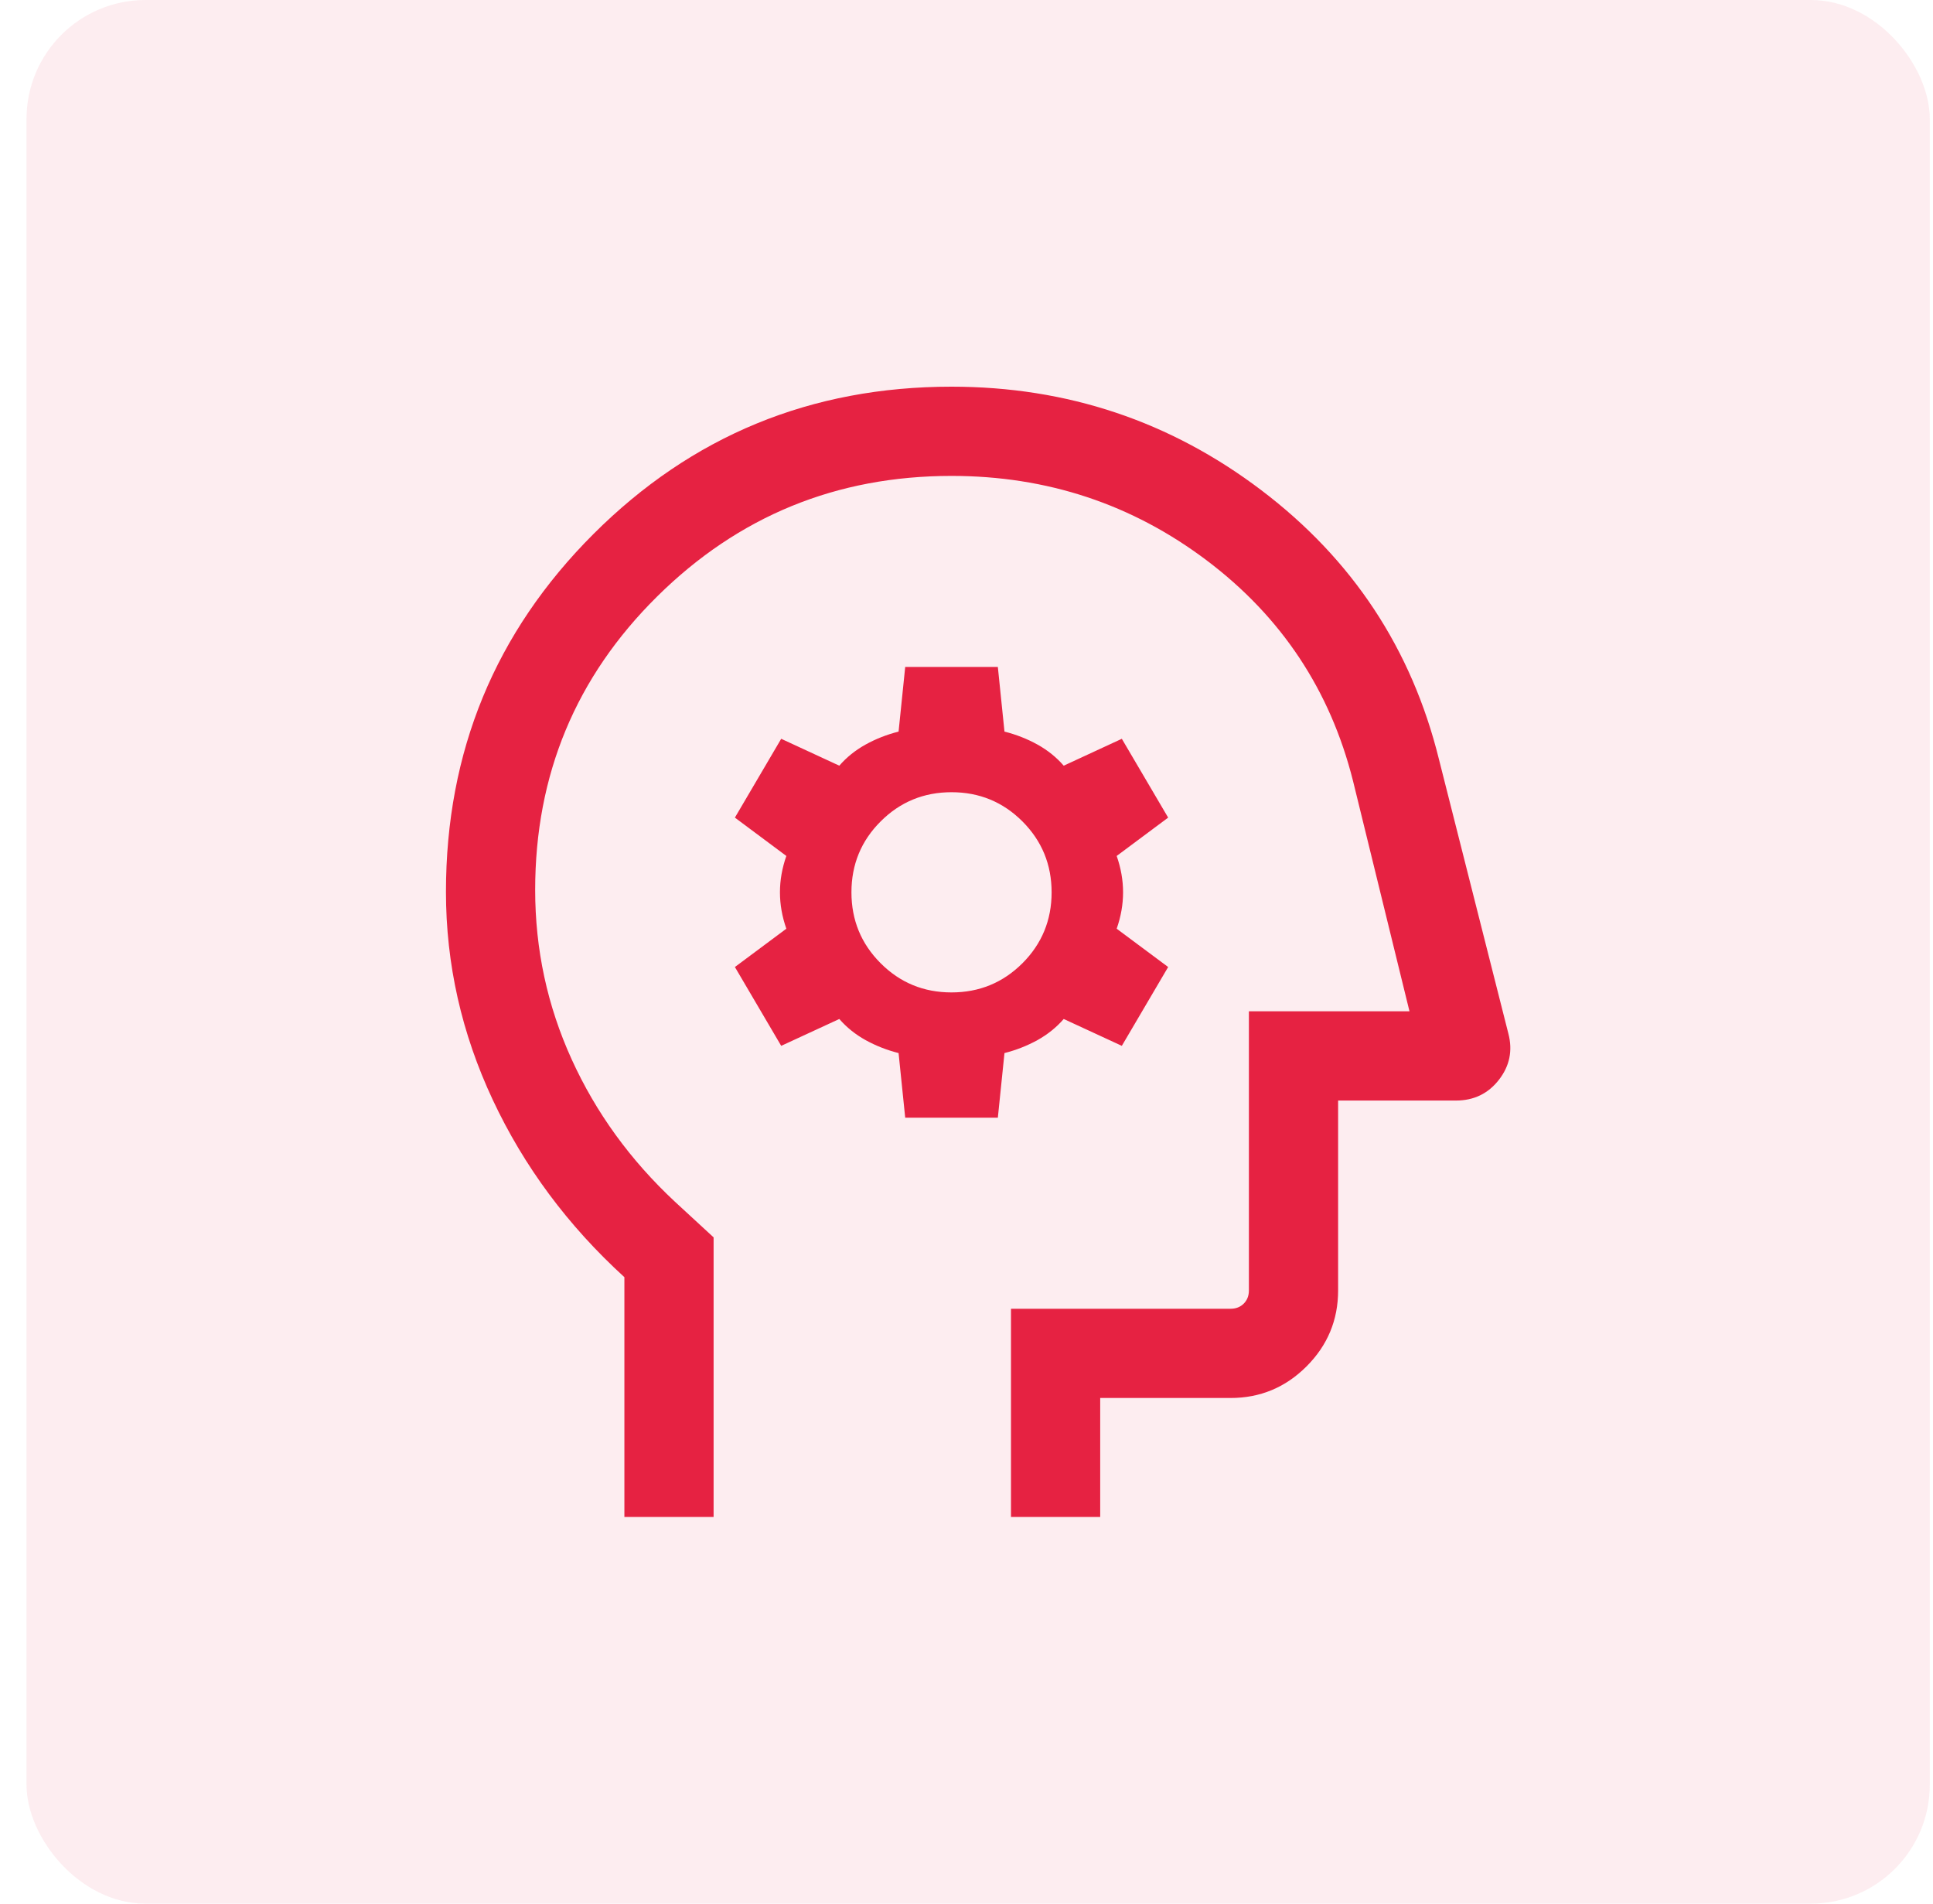
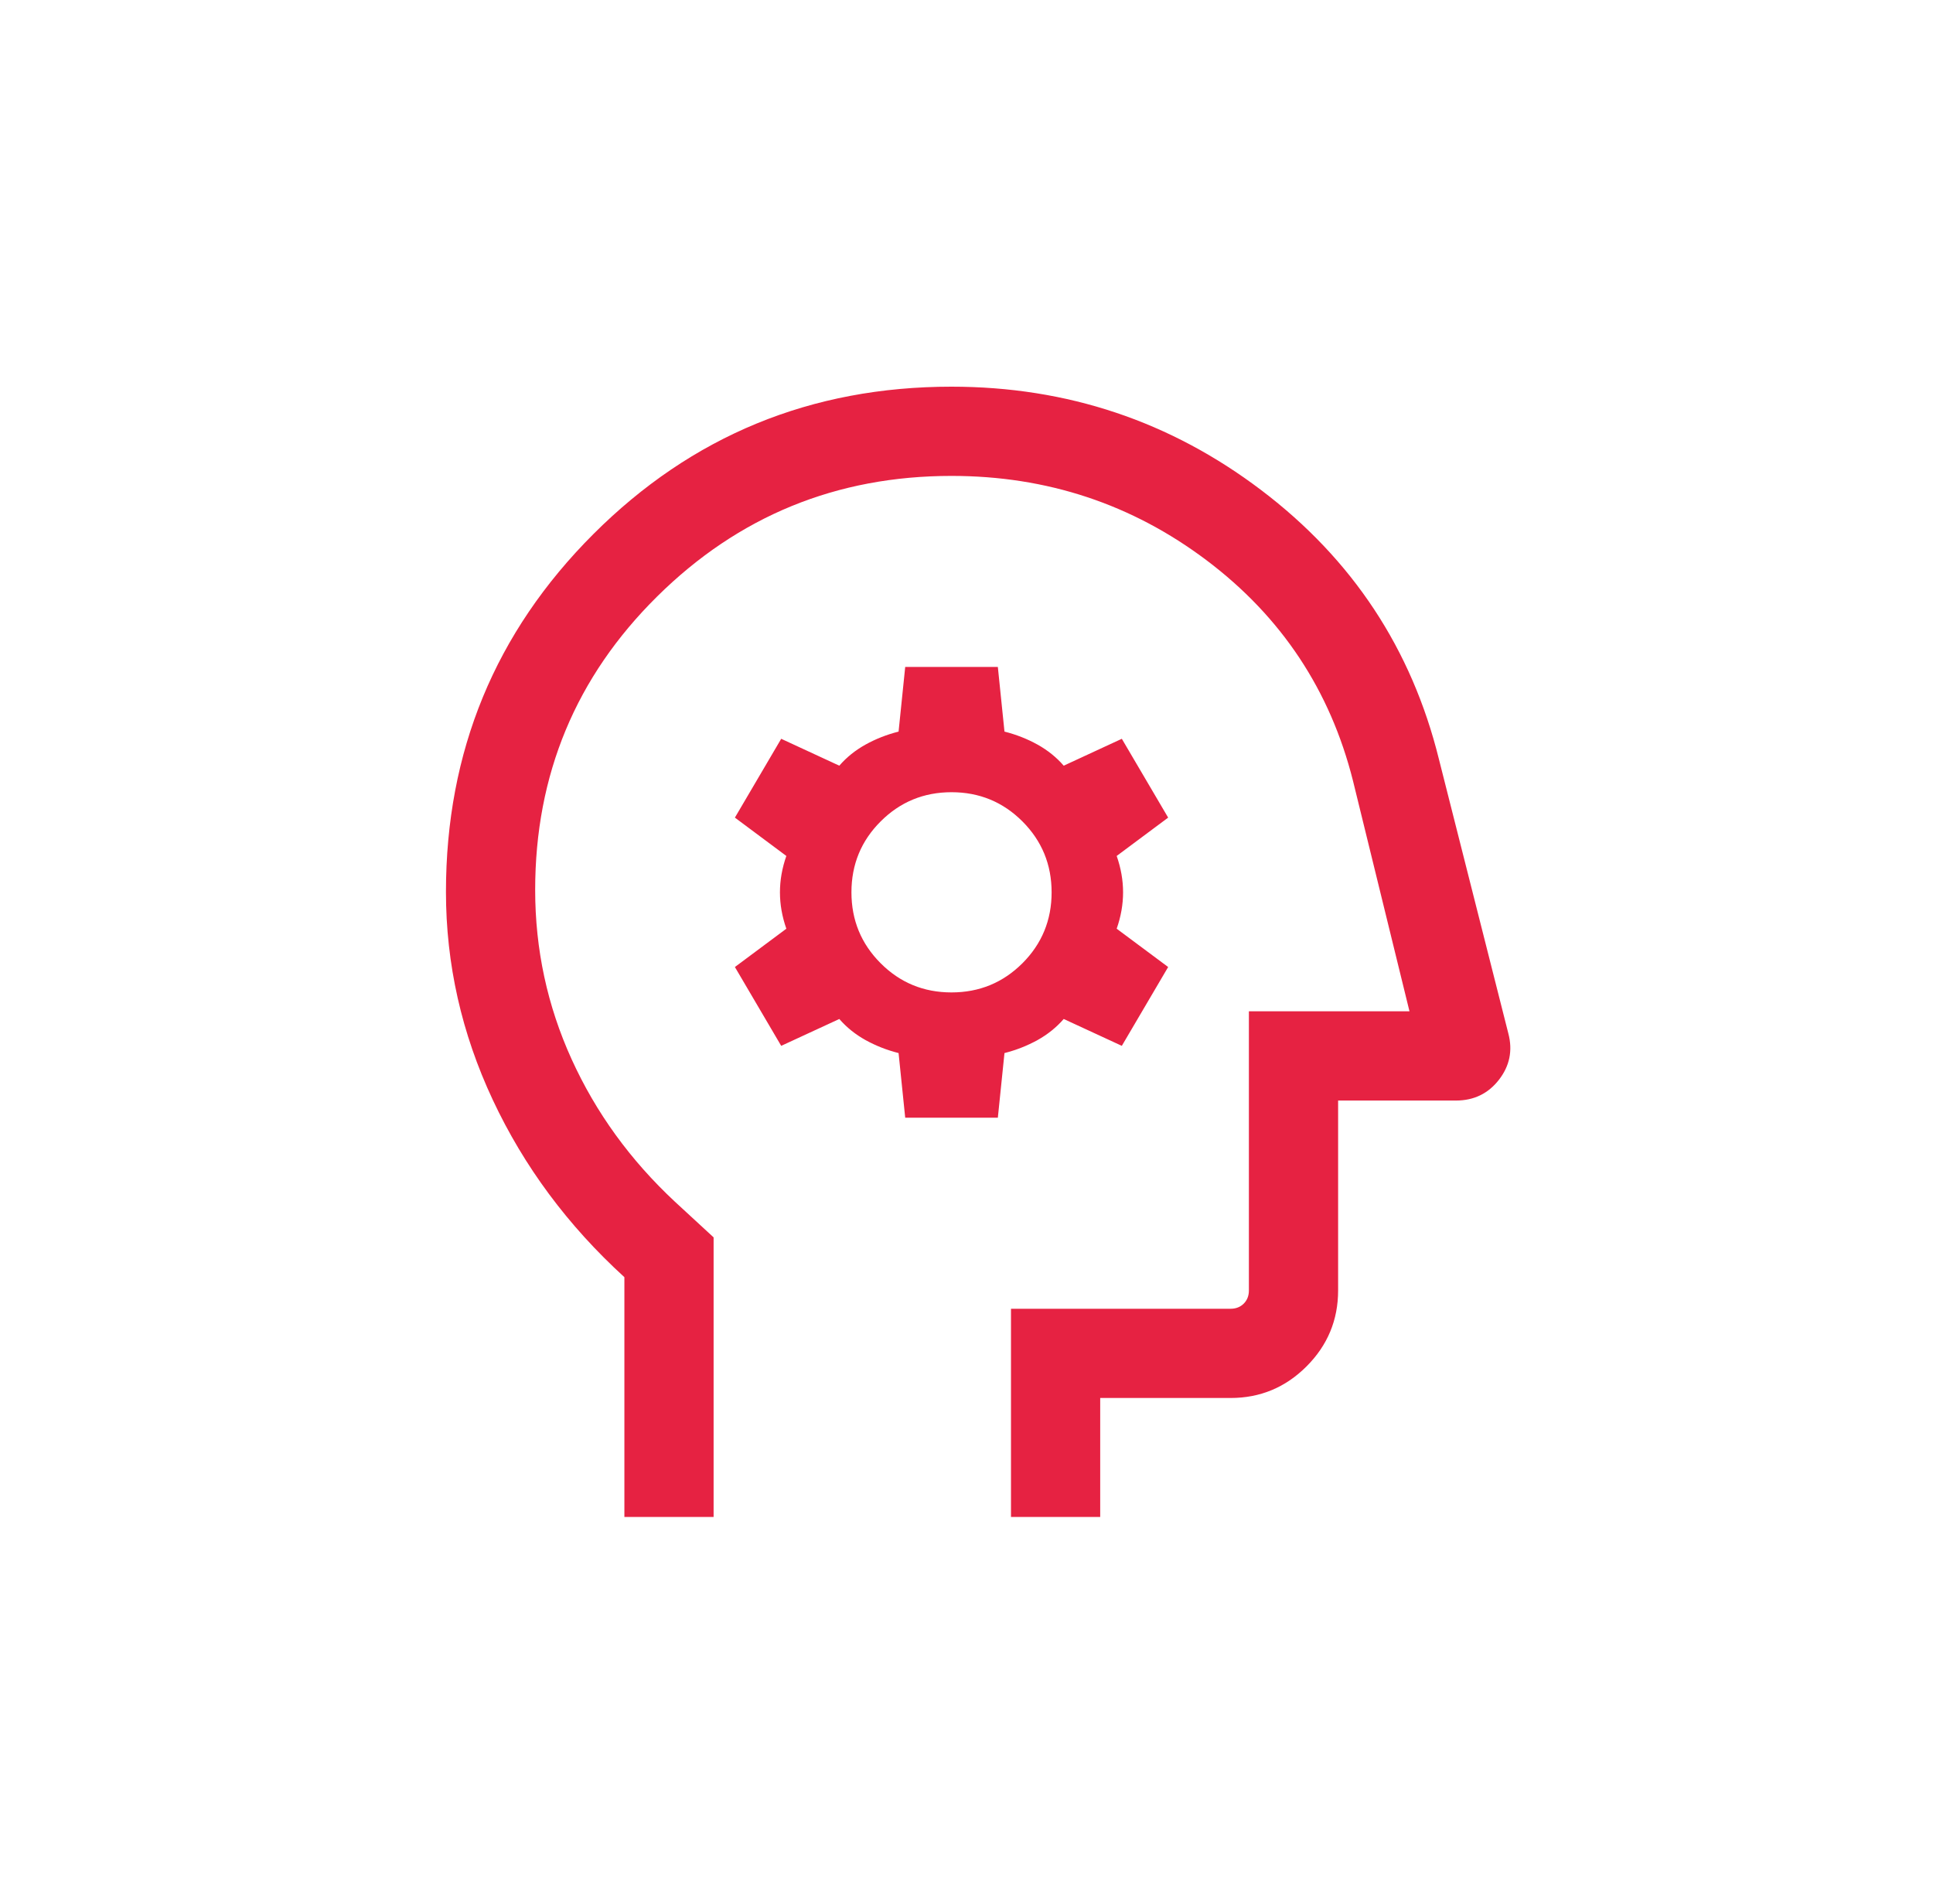
<svg xmlns="http://www.w3.org/2000/svg" width="65" height="64" viewBox="0 0 65 64" fill="none">
-   <rect x="0.892" width="64" height="64" rx="4" fill="#E62242" fill-opacity="0.08" />
  <path d="M20.996 51V42.938C19.096 41.205 17.621 39.219 16.571 36.979C15.521 34.739 14.996 32.408 14.996 29.986C14.996 25.268 16.649 21.257 19.955 17.954C23.26 14.652 27.274 13 31.996 13C35.881 13 39.354 14.161 42.417 16.483C45.48 18.805 47.469 21.817 48.385 25.52L50.721 34.748C50.871 35.319 50.765 35.837 50.404 36.302C50.042 36.767 49.56 37 48.958 37H44.996V43.385C44.996 44.379 44.642 45.23 43.934 45.938C43.226 46.646 42.375 47 41.381 47H36.996V51H33.996V44H41.381C41.56 44 41.708 43.942 41.823 43.827C41.938 43.712 41.996 43.564 41.996 43.385V34H47.396L45.496 26.25C44.729 23.204 43.09 20.734 40.577 18.84C38.064 16.947 35.204 16 31.996 16C28.129 16 24.829 17.352 22.096 20.055C19.363 22.759 17.996 26.047 17.996 29.919C17.996 31.916 18.404 33.813 19.221 35.61C20.038 37.407 21.196 39.004 22.696 40.402L23.996 41.6V51H20.996ZM30.439 37.577H33.554L33.777 35.404C34.172 35.304 34.542 35.158 34.887 34.968C35.231 34.776 35.525 34.539 35.769 34.258L37.723 35.161L39.281 32.511L37.55 31.223C37.693 30.815 37.765 30.408 37.765 30C37.765 29.592 37.693 29.185 37.55 28.777L39.281 27.488L37.723 24.838L35.769 25.742C35.525 25.46 35.231 25.224 34.887 25.032C34.542 24.841 34.172 24.696 33.777 24.596L33.554 22.423H30.439L30.216 24.596C29.821 24.696 29.451 24.841 29.106 25.032C28.761 25.224 28.467 25.46 28.223 25.742L26.269 24.838L24.712 27.488L26.442 28.777C26.299 29.185 26.227 29.592 26.227 30C26.227 30.408 26.299 30.815 26.442 31.223L24.712 32.511L26.269 35.161L28.223 34.258C28.467 34.539 28.761 34.776 29.106 34.968C29.451 35.158 29.821 35.304 30.216 35.404L30.439 37.577ZM31.995 33.365C31.06 33.365 30.265 33.038 29.612 32.383C28.958 31.729 28.631 30.934 28.631 29.999C28.631 29.064 28.958 28.269 29.613 27.616C30.267 26.962 31.062 26.634 31.997 26.634C32.932 26.634 33.727 26.962 34.381 27.616C35.035 28.271 35.362 29.066 35.362 30.001C35.362 30.936 35.034 31.731 34.38 32.385C33.725 33.038 32.93 33.365 31.995 33.365Z" fill="#E62242" />
</svg>